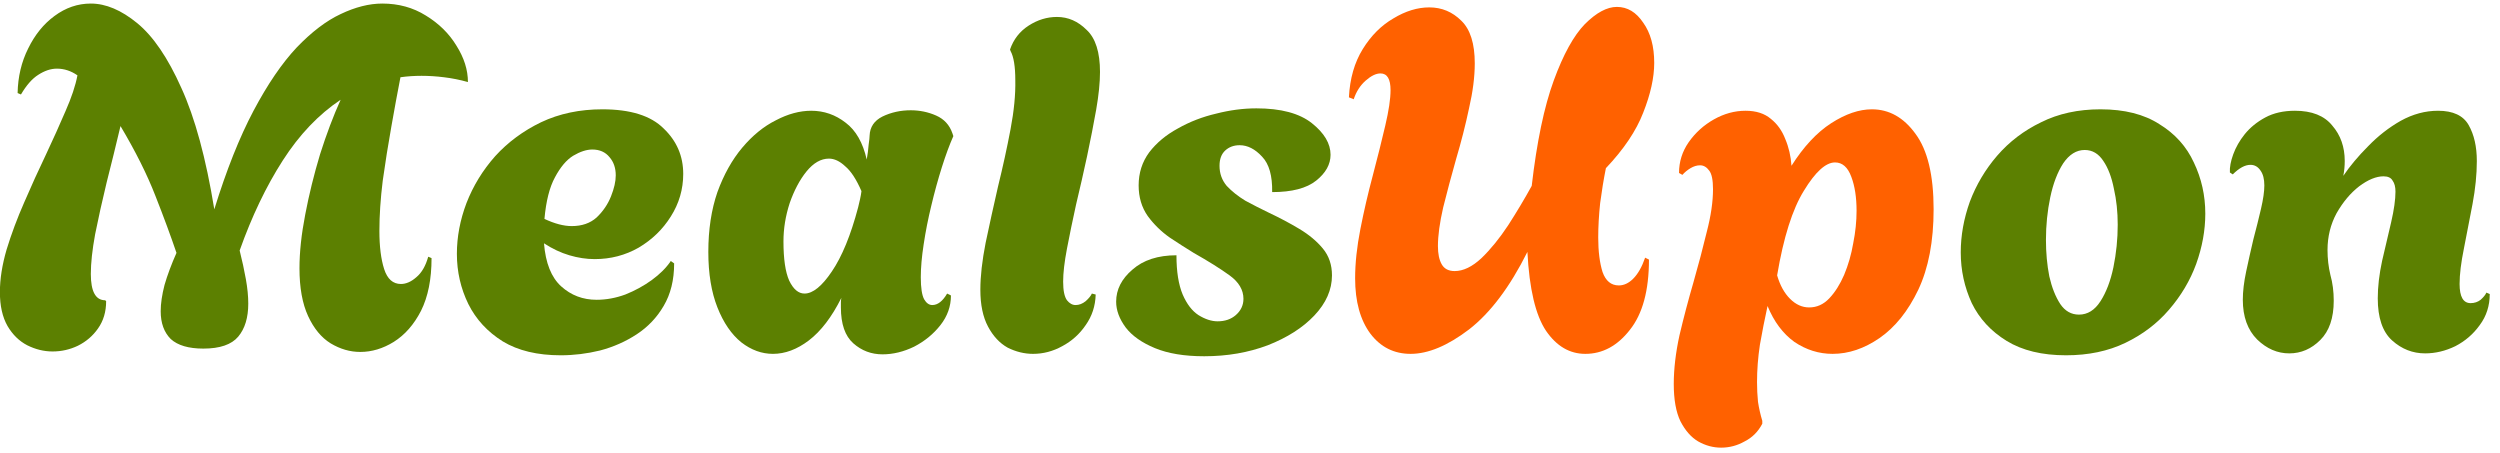
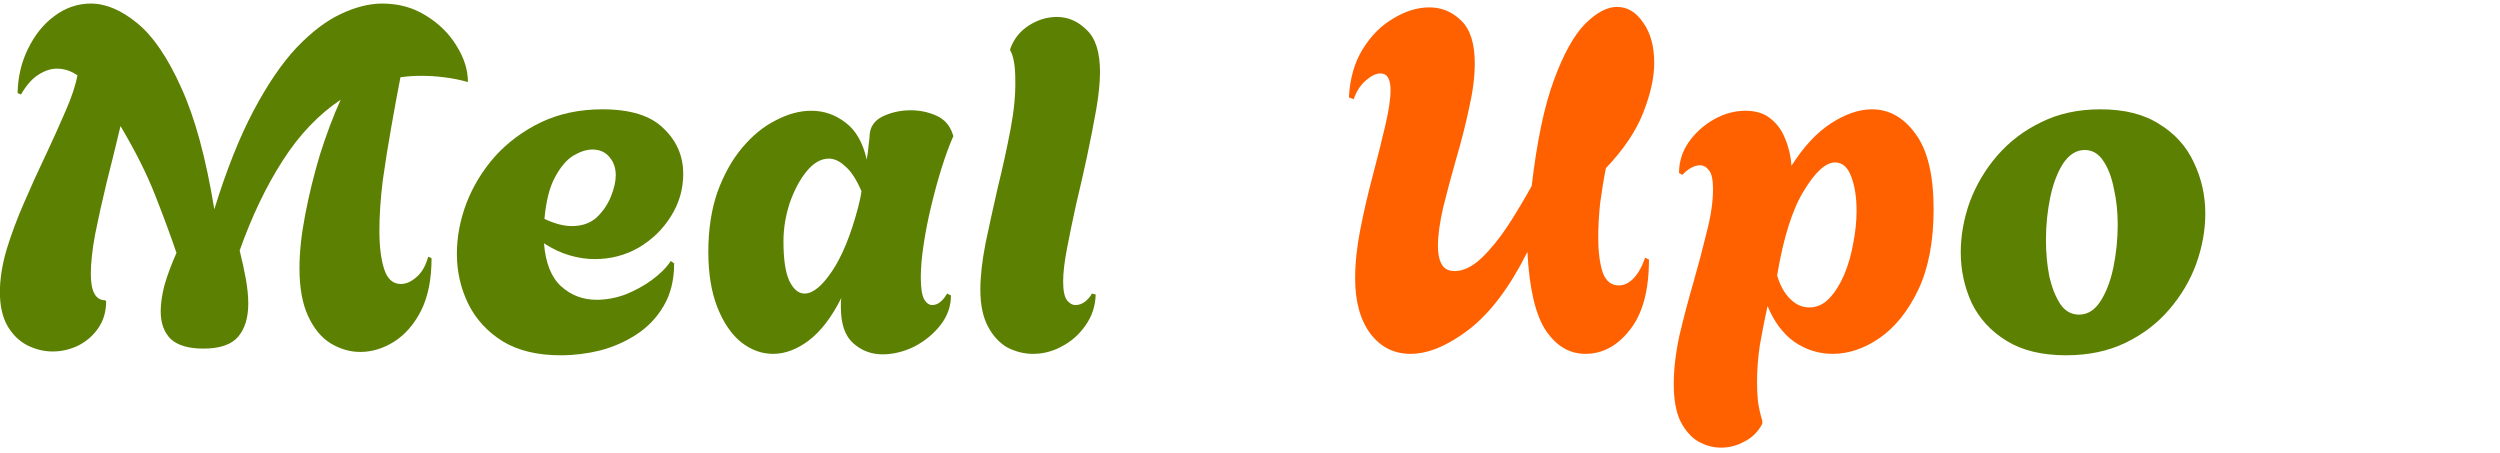
<svg xmlns="http://www.w3.org/2000/svg" width="182" height="33" viewBox="0 0 182 33" fill="none">
-   <path d="M166.656 25.726C165.797 25.726 165.018 25.389 164.322 24.716C163.625 24.019 163.277 23.055 163.277 21.824C163.277 21.22 163.358 20.535 163.52 19.769C163.683 19.002 163.857 18.224 164.043 17.434C164.252 16.645 164.438 15.902 164.6 15.205C164.763 14.508 164.844 13.939 164.844 13.498C164.844 13.033 164.751 12.673 164.566 12.418C164.38 12.139 164.136 12 163.834 12C163.439 12 163.009 12.232 162.545 12.696L162.336 12.557C162.313 12.185 162.394 11.744 162.58 11.233C162.766 10.722 163.044 10.235 163.416 9.77C163.811 9.282 164.31 8.876 164.914 8.551C165.518 8.225 166.238 8.063 167.074 8.063C168.305 8.063 169.211 8.423 169.791 9.143C170.395 9.84 170.697 10.699 170.697 11.721C170.697 12.092 170.662 12.453 170.593 12.801C171.08 12.081 171.684 11.361 172.404 10.641C173.124 9.898 173.914 9.282 174.773 8.794C175.656 8.307 176.562 8.063 177.491 8.063C178.582 8.063 179.325 8.411 179.72 9.108C180.115 9.805 180.313 10.676 180.313 11.721C180.313 12.696 180.208 13.742 179.999 14.856C179.79 15.971 179.581 17.051 179.372 18.096C179.163 19.118 179.058 19.978 179.058 20.674C179.058 21.603 179.325 22.068 179.86 22.068C180.138 22.068 180.382 21.987 180.591 21.824C180.8 21.638 180.94 21.464 181.009 21.302L181.253 21.406C181.253 22.265 181.009 23.02 180.522 23.671C180.057 24.321 179.465 24.832 178.745 25.203C178.025 25.552 177.293 25.726 176.55 25.726C175.644 25.726 174.843 25.412 174.146 24.785C173.449 24.158 173.101 23.136 173.101 21.72C173.101 20.883 173.206 19.978 173.415 19.002C173.647 18.027 173.867 17.086 174.076 16.18C174.285 15.274 174.39 14.531 174.39 13.951C174.39 13.602 174.32 13.335 174.181 13.149C174.065 12.94 173.844 12.836 173.519 12.836C172.985 12.836 172.393 13.08 171.742 13.567C171.115 14.055 170.569 14.705 170.105 15.518C169.664 16.331 169.443 17.225 169.443 18.201C169.443 18.828 169.513 19.432 169.652 20.012C169.815 20.593 169.896 21.22 169.896 21.894C169.896 23.148 169.571 24.1 168.92 24.75C168.27 25.401 167.515 25.726 166.656 25.726Z" fill="#5C8001" />
  <path d="M150.408 25.865C148.666 25.865 147.226 25.517 146.088 24.82C144.95 24.123 144.102 23.206 143.545 22.068C143.011 20.906 142.743 19.675 142.743 18.375C142.743 17.144 142.964 15.913 143.405 14.682C143.87 13.451 144.532 12.336 145.391 11.338C146.274 10.316 147.342 9.503 148.596 8.899C149.85 8.272 151.29 7.958 152.916 7.958C154.658 7.958 156.087 8.318 157.201 9.038C158.339 9.735 159.176 10.664 159.71 11.825C160.267 12.986 160.546 14.229 160.546 15.553C160.546 16.761 160.325 17.98 159.884 19.211C159.443 20.419 158.781 21.534 157.898 22.555C157.039 23.554 155.982 24.355 154.728 24.959C153.474 25.563 152.034 25.865 150.408 25.865ZM151.349 22.904C151.976 22.904 152.498 22.579 152.916 21.928C153.334 21.278 153.648 20.453 153.857 19.455C154.066 18.433 154.17 17.399 154.17 16.354C154.17 15.425 154.078 14.554 153.892 13.741C153.729 12.905 153.474 12.232 153.125 11.721C152.777 11.187 152.324 10.919 151.767 10.919C151.163 10.919 150.64 11.245 150.199 11.895C149.781 12.545 149.467 13.37 149.258 14.368C149.049 15.367 148.945 16.401 148.945 17.469C148.945 18.398 149.026 19.281 149.189 20.117C149.374 20.93 149.641 21.603 149.99 22.137C150.338 22.648 150.791 22.904 151.349 22.904Z" fill="#5C8001" />
  <path d="M125.299 32.589C124.718 32.589 124.161 32.438 123.627 32.136C123.116 31.834 122.686 31.346 122.338 30.673C122.012 29.999 121.85 29.093 121.85 27.955C121.85 26.864 121.989 25.679 122.268 24.402C122.57 23.125 122.907 21.847 123.278 20.57C123.65 19.269 123.975 18.038 124.254 16.877C124.556 15.716 124.707 14.682 124.707 13.776C124.707 13.103 124.614 12.65 124.428 12.417C124.242 12.162 124.021 12.034 123.766 12.034C123.534 12.034 123.301 12.104 123.069 12.243C122.837 12.383 122.64 12.545 122.477 12.731L122.233 12.592C122.233 11.779 122.465 11.036 122.93 10.362C123.418 9.665 124.033 9.108 124.776 8.69C125.52 8.272 126.286 8.063 127.076 8.063C127.842 8.063 128.458 8.26 128.922 8.655C129.387 9.027 129.735 9.514 129.967 10.118C130.223 10.722 130.374 11.372 130.42 12.069C131.303 10.675 132.267 9.642 133.312 8.968C134.357 8.295 135.344 7.958 136.273 7.958C137.527 7.958 138.584 8.55 139.443 9.735C140.326 10.919 140.767 12.754 140.767 15.239C140.767 17.562 140.396 19.513 139.652 21.092C138.909 22.648 137.968 23.821 136.83 24.611C135.716 25.377 134.577 25.761 133.416 25.761C132.418 25.761 131.488 25.47 130.629 24.89C129.793 24.286 129.143 23.415 128.678 22.277C128.469 23.229 128.283 24.17 128.121 25.099C127.981 26.028 127.912 26.933 127.912 27.816C127.912 28.304 127.935 28.78 127.981 29.244C128.051 29.709 128.156 30.173 128.295 30.638V30.847C127.993 31.428 127.563 31.857 127.006 32.136C126.472 32.438 125.903 32.589 125.299 32.589ZM131.709 22.381C132.267 22.381 132.754 22.161 133.172 21.719C133.59 21.278 133.95 20.709 134.252 20.012C134.554 19.292 134.775 18.526 134.914 17.713C135.077 16.9 135.158 16.11 135.158 15.344C135.158 14.368 135.03 13.544 134.775 12.87C134.519 12.174 134.125 11.825 133.59 11.825C132.917 11.825 132.162 12.51 131.326 13.881C130.49 15.228 129.839 17.283 129.375 20.047C129.584 20.767 129.898 21.336 130.316 21.754C130.734 22.172 131.198 22.381 131.709 22.381Z" fill="#FF6100" />
  <path d="M102.695 25.761C101.487 25.761 100.512 25.273 99.768 24.297C99.025 23.299 98.653 21.952 98.653 20.256C98.653 19.165 98.781 17.968 99.037 16.668C99.292 15.367 99.594 14.067 99.942 12.766C100.291 11.442 100.593 10.234 100.848 9.143C101.104 8.051 101.232 7.192 101.232 6.565C101.232 5.752 100.988 5.345 100.5 5.345C100.175 5.345 99.815 5.52 99.42 5.868C99.025 6.216 98.735 6.669 98.549 7.227L98.201 7.087C98.27 5.717 98.607 4.544 99.211 3.569C99.815 2.593 100.558 1.85 101.441 1.339C102.323 0.805 103.194 0.538 104.053 0.538C104.959 0.538 105.737 0.863 106.388 1.513C107.038 2.14 107.363 3.174 107.363 4.614C107.363 5.589 107.224 6.681 106.945 7.889C106.69 9.096 106.376 10.327 106.004 11.581C105.656 12.812 105.342 13.985 105.064 15.1C104.808 16.215 104.681 17.156 104.681 17.922C104.681 18.479 104.773 18.921 104.959 19.246C105.145 19.571 105.459 19.734 105.9 19.734C106.527 19.734 107.177 19.42 107.851 18.793C108.524 18.143 109.175 17.341 109.802 16.389C110.429 15.414 110.998 14.461 111.509 13.532C111.88 10.327 112.415 7.772 113.111 5.868C113.808 3.963 114.563 2.593 115.376 1.757C116.212 0.921 116.99 0.503 117.71 0.503C118.477 0.503 119.115 0.886 119.626 1.652C120.16 2.396 120.427 3.371 120.427 4.579C120.427 5.647 120.16 6.855 119.626 8.202C119.115 9.526 118.209 10.873 116.909 12.243C116.746 13.056 116.607 13.904 116.491 14.787C116.398 15.669 116.351 16.505 116.351 17.295C116.351 18.294 116.456 19.13 116.665 19.803C116.897 20.454 117.292 20.779 117.849 20.779C118.221 20.779 118.569 20.616 118.895 20.291C119.243 19.943 119.533 19.432 119.766 18.758L120.044 18.898C120.044 21.15 119.58 22.858 118.651 24.019C117.745 25.18 116.665 25.761 115.411 25.761C114.273 25.761 113.32 25.203 112.554 24.088C111.788 22.95 111.335 21.034 111.195 18.34C109.918 20.895 108.501 22.776 106.945 23.984C105.389 25.168 103.972 25.761 102.695 25.761Z" fill="#FF6100" />
-   <path d="M87.666 25.935C86.226 25.935 85.03 25.737 84.078 25.343C83.126 24.948 82.417 24.448 81.953 23.844C81.488 23.217 81.256 22.59 81.256 21.963C81.256 21.081 81.651 20.302 82.441 19.629C83.23 18.932 84.299 18.584 85.646 18.584C85.646 19.768 85.797 20.721 86.099 21.441C86.4 22.137 86.784 22.637 87.248 22.939C87.736 23.241 88.2 23.392 88.642 23.392C89.176 23.392 89.617 23.241 89.966 22.939C90.337 22.613 90.523 22.219 90.523 21.754C90.523 21.104 90.186 20.535 89.513 20.047C88.839 19.559 87.968 19.014 86.9 18.41C86.366 18.084 85.785 17.713 85.158 17.295C84.531 16.854 83.997 16.331 83.555 15.727C83.114 15.1 82.893 14.357 82.893 13.497C82.893 12.592 83.149 11.79 83.66 11.094C84.194 10.397 84.891 9.816 85.75 9.352C86.609 8.864 87.538 8.504 88.537 8.272C89.536 8.016 90.511 7.888 91.464 7.888C93.252 7.888 94.599 8.248 95.505 8.968C96.411 9.688 96.864 10.455 96.864 11.268C96.864 11.964 96.515 12.592 95.818 13.149C95.122 13.706 94.053 13.985 92.613 13.985C92.636 12.801 92.393 11.941 91.882 11.407C91.371 10.85 90.825 10.571 90.244 10.571C89.826 10.571 89.478 10.699 89.199 10.954C88.92 11.21 88.781 11.581 88.781 12.069C88.781 12.627 88.955 13.114 89.304 13.532C89.675 13.927 90.128 14.287 90.662 14.612C91.22 14.914 91.789 15.204 92.369 15.483C93.159 15.855 93.902 16.25 94.599 16.668C95.296 17.086 95.865 17.562 96.306 18.096C96.748 18.63 96.968 19.281 96.968 20.047C96.968 21.092 96.538 22.068 95.679 22.974C94.843 23.856 93.716 24.576 92.3 25.133C90.883 25.668 89.338 25.935 87.666 25.935Z" fill="#5C8001" />
  <path d="M75.203 25.761C74.576 25.761 73.96 25.61 73.356 25.308C72.775 24.983 72.299 24.472 71.928 23.775C71.556 23.078 71.37 22.184 71.37 21.092C71.37 20.117 71.498 18.979 71.754 17.678C72.032 16.354 72.334 14.984 72.659 13.567C73.008 12.15 73.31 10.769 73.565 9.422C73.821 8.074 73.937 6.878 73.914 5.833C73.914 4.834 73.797 4.126 73.565 3.708L73.53 3.604C73.786 2.86 74.239 2.28 74.889 1.862C75.539 1.444 76.225 1.234 76.945 1.234C77.757 1.234 78.477 1.548 79.105 2.175C79.755 2.779 80.08 3.801 80.08 5.241C80.08 6.007 79.987 6.925 79.801 7.993C79.615 9.038 79.395 10.165 79.139 11.373C78.884 12.557 78.617 13.73 78.338 14.891C78.083 16.052 77.862 17.121 77.676 18.096C77.49 19.072 77.397 19.873 77.397 20.5C77.397 21.151 77.49 21.603 77.676 21.859C77.862 22.091 78.071 22.207 78.303 22.207C78.559 22.207 78.803 22.114 79.035 21.928C79.267 21.72 79.418 21.534 79.488 21.371L79.766 21.441C79.743 22.277 79.499 23.02 79.035 23.671C78.594 24.321 78.025 24.832 77.328 25.203C76.654 25.575 75.946 25.761 75.203 25.761Z" fill="#5C8001" />
  <path d="M64.248 25.796C63.435 25.796 62.726 25.529 62.122 24.994C61.519 24.46 61.217 23.589 61.217 22.381C61.217 22.265 61.217 22.149 61.217 22.033C61.217 21.917 61.228 21.801 61.251 21.685C60.555 23.078 59.765 24.112 58.882 24.785C58.023 25.436 57.152 25.761 56.27 25.761C55.457 25.761 54.69 25.482 53.97 24.925C53.25 24.344 52.669 23.496 52.228 22.381C51.787 21.267 51.566 19.919 51.566 18.34C51.566 16.714 51.787 15.263 52.228 13.985C52.693 12.708 53.297 11.628 54.04 10.745C54.783 9.863 55.596 9.201 56.478 8.76C57.361 8.295 58.22 8.063 59.056 8.063C59.986 8.063 60.822 8.353 61.565 8.934C62.308 9.491 62.819 10.385 63.098 11.616C63.167 11.222 63.214 10.861 63.237 10.536C63.284 10.211 63.307 9.991 63.307 9.874C63.33 9.247 63.644 8.783 64.248 8.481C64.875 8.179 65.56 8.028 66.303 8.028C66.953 8.028 67.569 8.156 68.149 8.411C68.73 8.667 69.125 9.096 69.334 9.7L69.404 9.909C69.125 10.536 68.846 11.291 68.567 12.174C68.289 13.056 68.033 13.985 67.801 14.961C67.569 15.913 67.383 16.854 67.244 17.783C67.104 18.689 67.034 19.49 67.034 20.187C67.034 20.953 67.116 21.487 67.278 21.789C67.441 22.068 67.638 22.207 67.871 22.207C68.266 22.207 68.626 21.928 68.951 21.371L69.229 21.51C69.229 22.3 68.974 23.02 68.463 23.67C67.952 24.321 67.313 24.843 66.547 25.238C65.78 25.61 65.014 25.796 64.248 25.796ZM58.569 21.371C59.173 21.371 59.835 20.837 60.555 19.768C61.298 18.677 61.937 17.121 62.471 15.1C62.517 14.891 62.564 14.694 62.61 14.508C62.657 14.299 62.691 14.101 62.715 13.916C62.343 13.056 61.948 12.452 61.53 12.104C61.135 11.732 60.74 11.547 60.346 11.547C59.765 11.547 59.219 11.86 58.708 12.487C58.22 13.091 57.814 13.858 57.489 14.787C57.187 15.716 57.036 16.645 57.036 17.574C57.036 18.851 57.175 19.803 57.454 20.43C57.756 21.058 58.127 21.371 58.569 21.371Z" fill="#5C8001" />
  <path d="M40.821 25.865C39.125 25.865 37.72 25.528 36.605 24.855C35.49 24.158 34.654 23.252 34.097 22.137C33.54 20.999 33.261 19.78 33.261 18.479C33.261 17.248 33.493 16.017 33.958 14.787C34.445 13.532 35.142 12.394 36.048 11.372C36.977 10.35 38.092 9.526 39.392 8.899C40.716 8.272 42.203 7.958 43.852 7.958C45.896 7.958 47.382 8.423 48.311 9.352C49.263 10.258 49.739 11.361 49.739 12.661C49.739 13.776 49.438 14.81 48.834 15.762C48.253 16.691 47.475 17.446 46.499 18.026C45.524 18.584 44.456 18.863 43.294 18.863C42.691 18.863 42.075 18.77 41.448 18.584C40.821 18.398 40.205 18.108 39.602 17.713C39.718 19.153 40.136 20.198 40.856 20.848C41.576 21.499 42.435 21.824 43.434 21.824C44.13 21.824 44.827 21.696 45.524 21.441C46.221 21.162 46.859 20.814 47.44 20.395C48.044 19.954 48.508 19.49 48.834 19.002L49.078 19.176C49.078 20.384 48.822 21.417 48.311 22.277C47.823 23.113 47.173 23.798 46.36 24.332C45.547 24.866 44.653 25.261 43.678 25.517C42.725 25.749 41.773 25.865 40.821 25.865ZM41.622 16.459C42.365 16.459 42.969 16.25 43.434 15.832C43.898 15.39 44.247 14.879 44.479 14.299C44.711 13.718 44.827 13.207 44.827 12.766C44.827 12.232 44.676 11.79 44.374 11.442C44.072 11.07 43.654 10.885 43.12 10.885C42.702 10.885 42.238 11.036 41.727 11.338C41.239 11.639 40.798 12.162 40.403 12.905C40.008 13.625 39.752 14.636 39.636 15.936C40.38 16.285 41.041 16.459 41.622 16.459Z" fill="#5C8001" />
  <path d="M26.227 25.621C25.483 25.621 24.763 25.412 24.067 24.994C23.393 24.576 22.847 23.914 22.429 23.009C22.011 22.103 21.802 20.942 21.802 19.525C21.802 18.363 21.941 17.063 22.22 15.623C22.499 14.16 22.859 12.696 23.3 11.233C23.765 9.77 24.264 8.446 24.798 7.262C23.196 8.33 21.79 9.805 20.583 11.686C19.375 13.567 18.33 15.751 17.447 18.236C17.633 18.979 17.784 19.676 17.9 20.326C18.016 20.976 18.074 21.569 18.074 22.103C18.074 23.125 17.83 23.926 17.343 24.507C16.855 25.087 16.007 25.378 14.8 25.378C13.731 25.378 12.941 25.145 12.431 24.681C11.943 24.193 11.699 23.52 11.699 22.66C11.699 22.103 11.792 21.464 11.978 20.744C12.187 20.024 12.477 19.246 12.848 18.41C12.431 17.179 11.919 15.797 11.316 14.264C10.712 12.708 9.864 11.012 8.772 9.178C8.447 10.548 8.111 11.918 7.762 13.289C7.437 14.636 7.158 15.89 6.926 17.051C6.717 18.189 6.612 19.153 6.612 19.943C6.612 21.22 6.961 21.859 7.658 21.859L7.727 21.928C7.727 22.695 7.53 23.357 7.135 23.914C6.763 24.448 6.276 24.867 5.672 25.169C5.091 25.447 4.476 25.587 3.825 25.587C3.198 25.587 2.583 25.436 1.979 25.134C1.398 24.832 0.922 24.367 0.551 23.74C0.179 23.09 -0.007 22.265 -0.007 21.267C-0.007 20.314 0.156 19.281 0.481 18.166C0.829 17.028 1.259 15.878 1.77 14.717C2.281 13.533 2.803 12.383 3.338 11.268C3.872 10.13 4.348 9.073 4.766 8.098C5.207 7.099 5.498 6.228 5.637 5.485C5.172 5.16 4.673 4.997 4.139 4.997C3.698 4.997 3.245 5.148 2.78 5.45C2.339 5.729 1.921 6.205 1.526 6.878L1.282 6.774C1.305 5.589 1.561 4.509 2.049 3.534C2.536 2.535 3.175 1.745 3.965 1.165C4.778 0.561 5.66 0.259 6.612 0.259C7.704 0.259 8.831 0.735 9.992 1.687C11.153 2.64 12.222 4.207 13.197 6.391C14.196 8.574 14.997 11.524 15.601 15.24C16.483 12.383 17.436 9.991 18.457 8.063C19.48 6.135 20.525 4.602 21.593 3.464C22.685 2.326 23.753 1.513 24.798 1.025C25.866 0.515 26.877 0.259 27.829 0.259C29.014 0.259 30.07 0.549 30.999 1.13C31.952 1.711 32.695 2.442 33.229 3.325C33.786 4.207 34.065 5.09 34.065 5.973C33.484 5.81 32.904 5.694 32.323 5.624C31.766 5.554 31.22 5.52 30.686 5.52C30.152 5.52 29.641 5.554 29.153 5.624C28.944 6.693 28.723 7.889 28.491 9.213C28.259 10.513 28.05 11.825 27.864 13.149C27.701 14.473 27.62 15.693 27.62 16.807C27.62 17.945 27.736 18.874 27.968 19.594C28.201 20.314 28.607 20.674 29.188 20.674C29.559 20.674 29.931 20.512 30.303 20.187C30.697 19.861 30.988 19.362 31.174 18.689L31.417 18.793C31.417 20.326 31.162 21.603 30.651 22.625C30.14 23.624 29.478 24.379 28.665 24.89C27.875 25.378 27.063 25.621 26.227 25.621Z" fill="#5C8001" />
</svg>